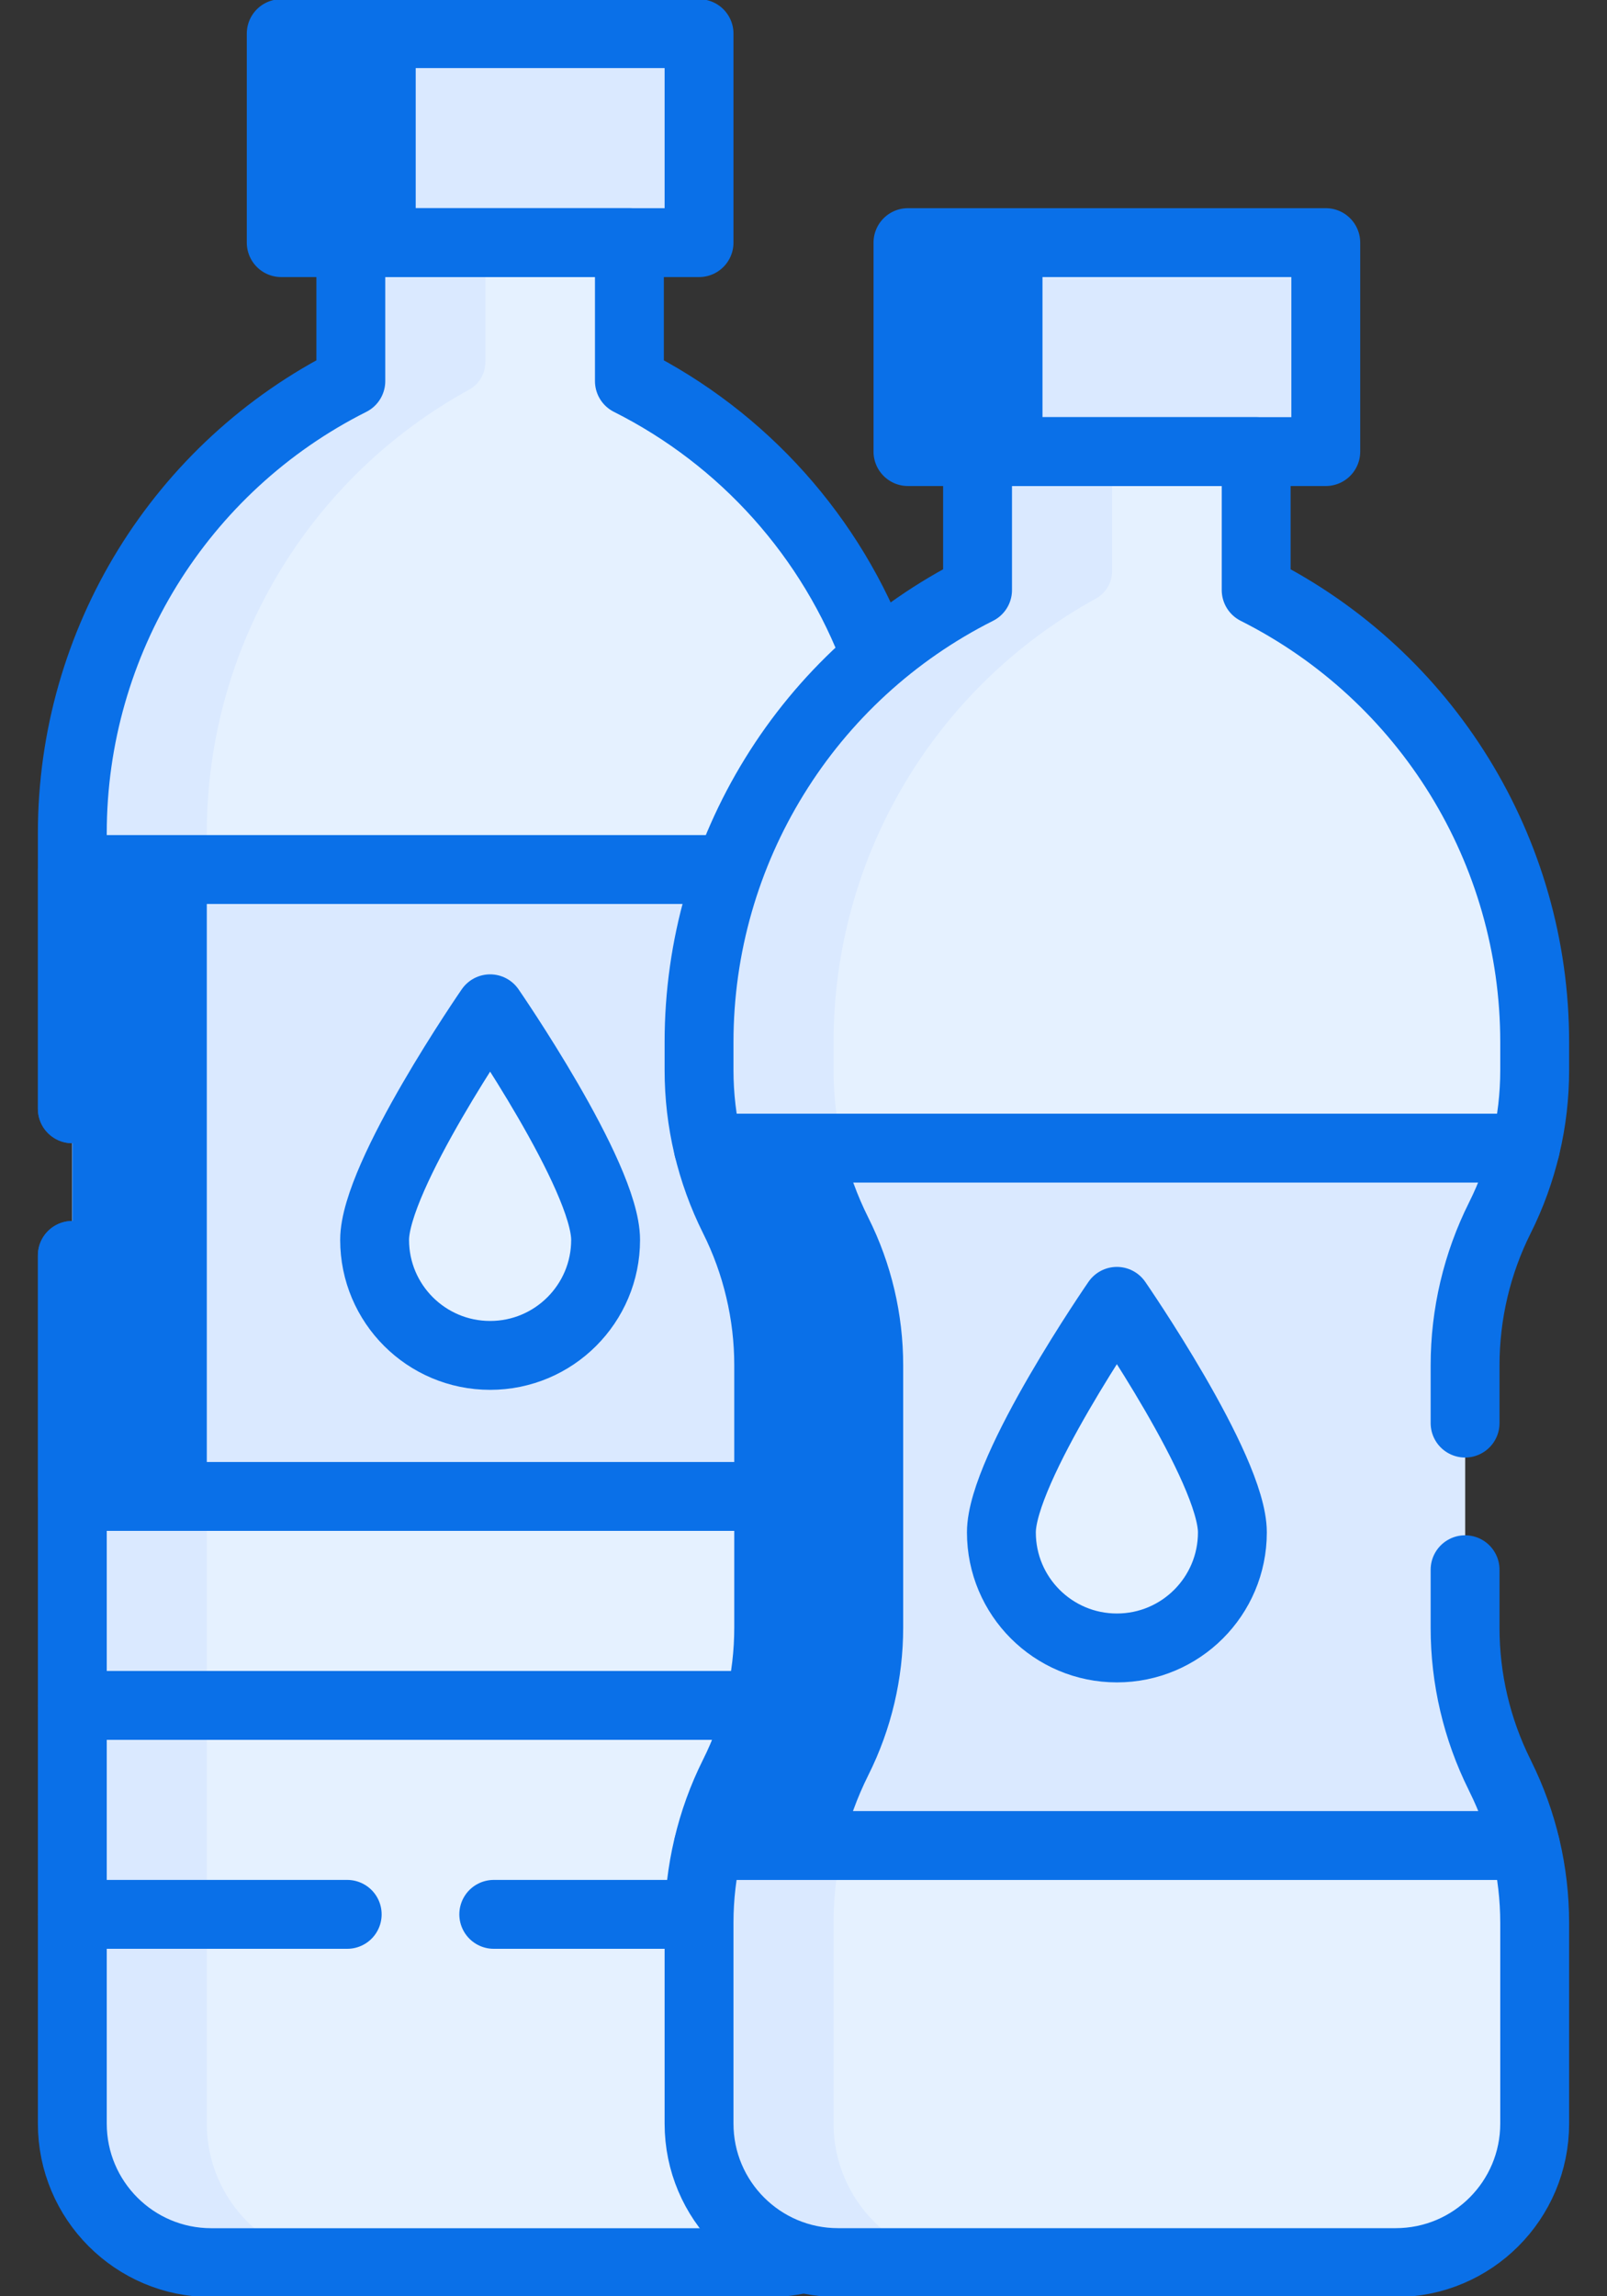
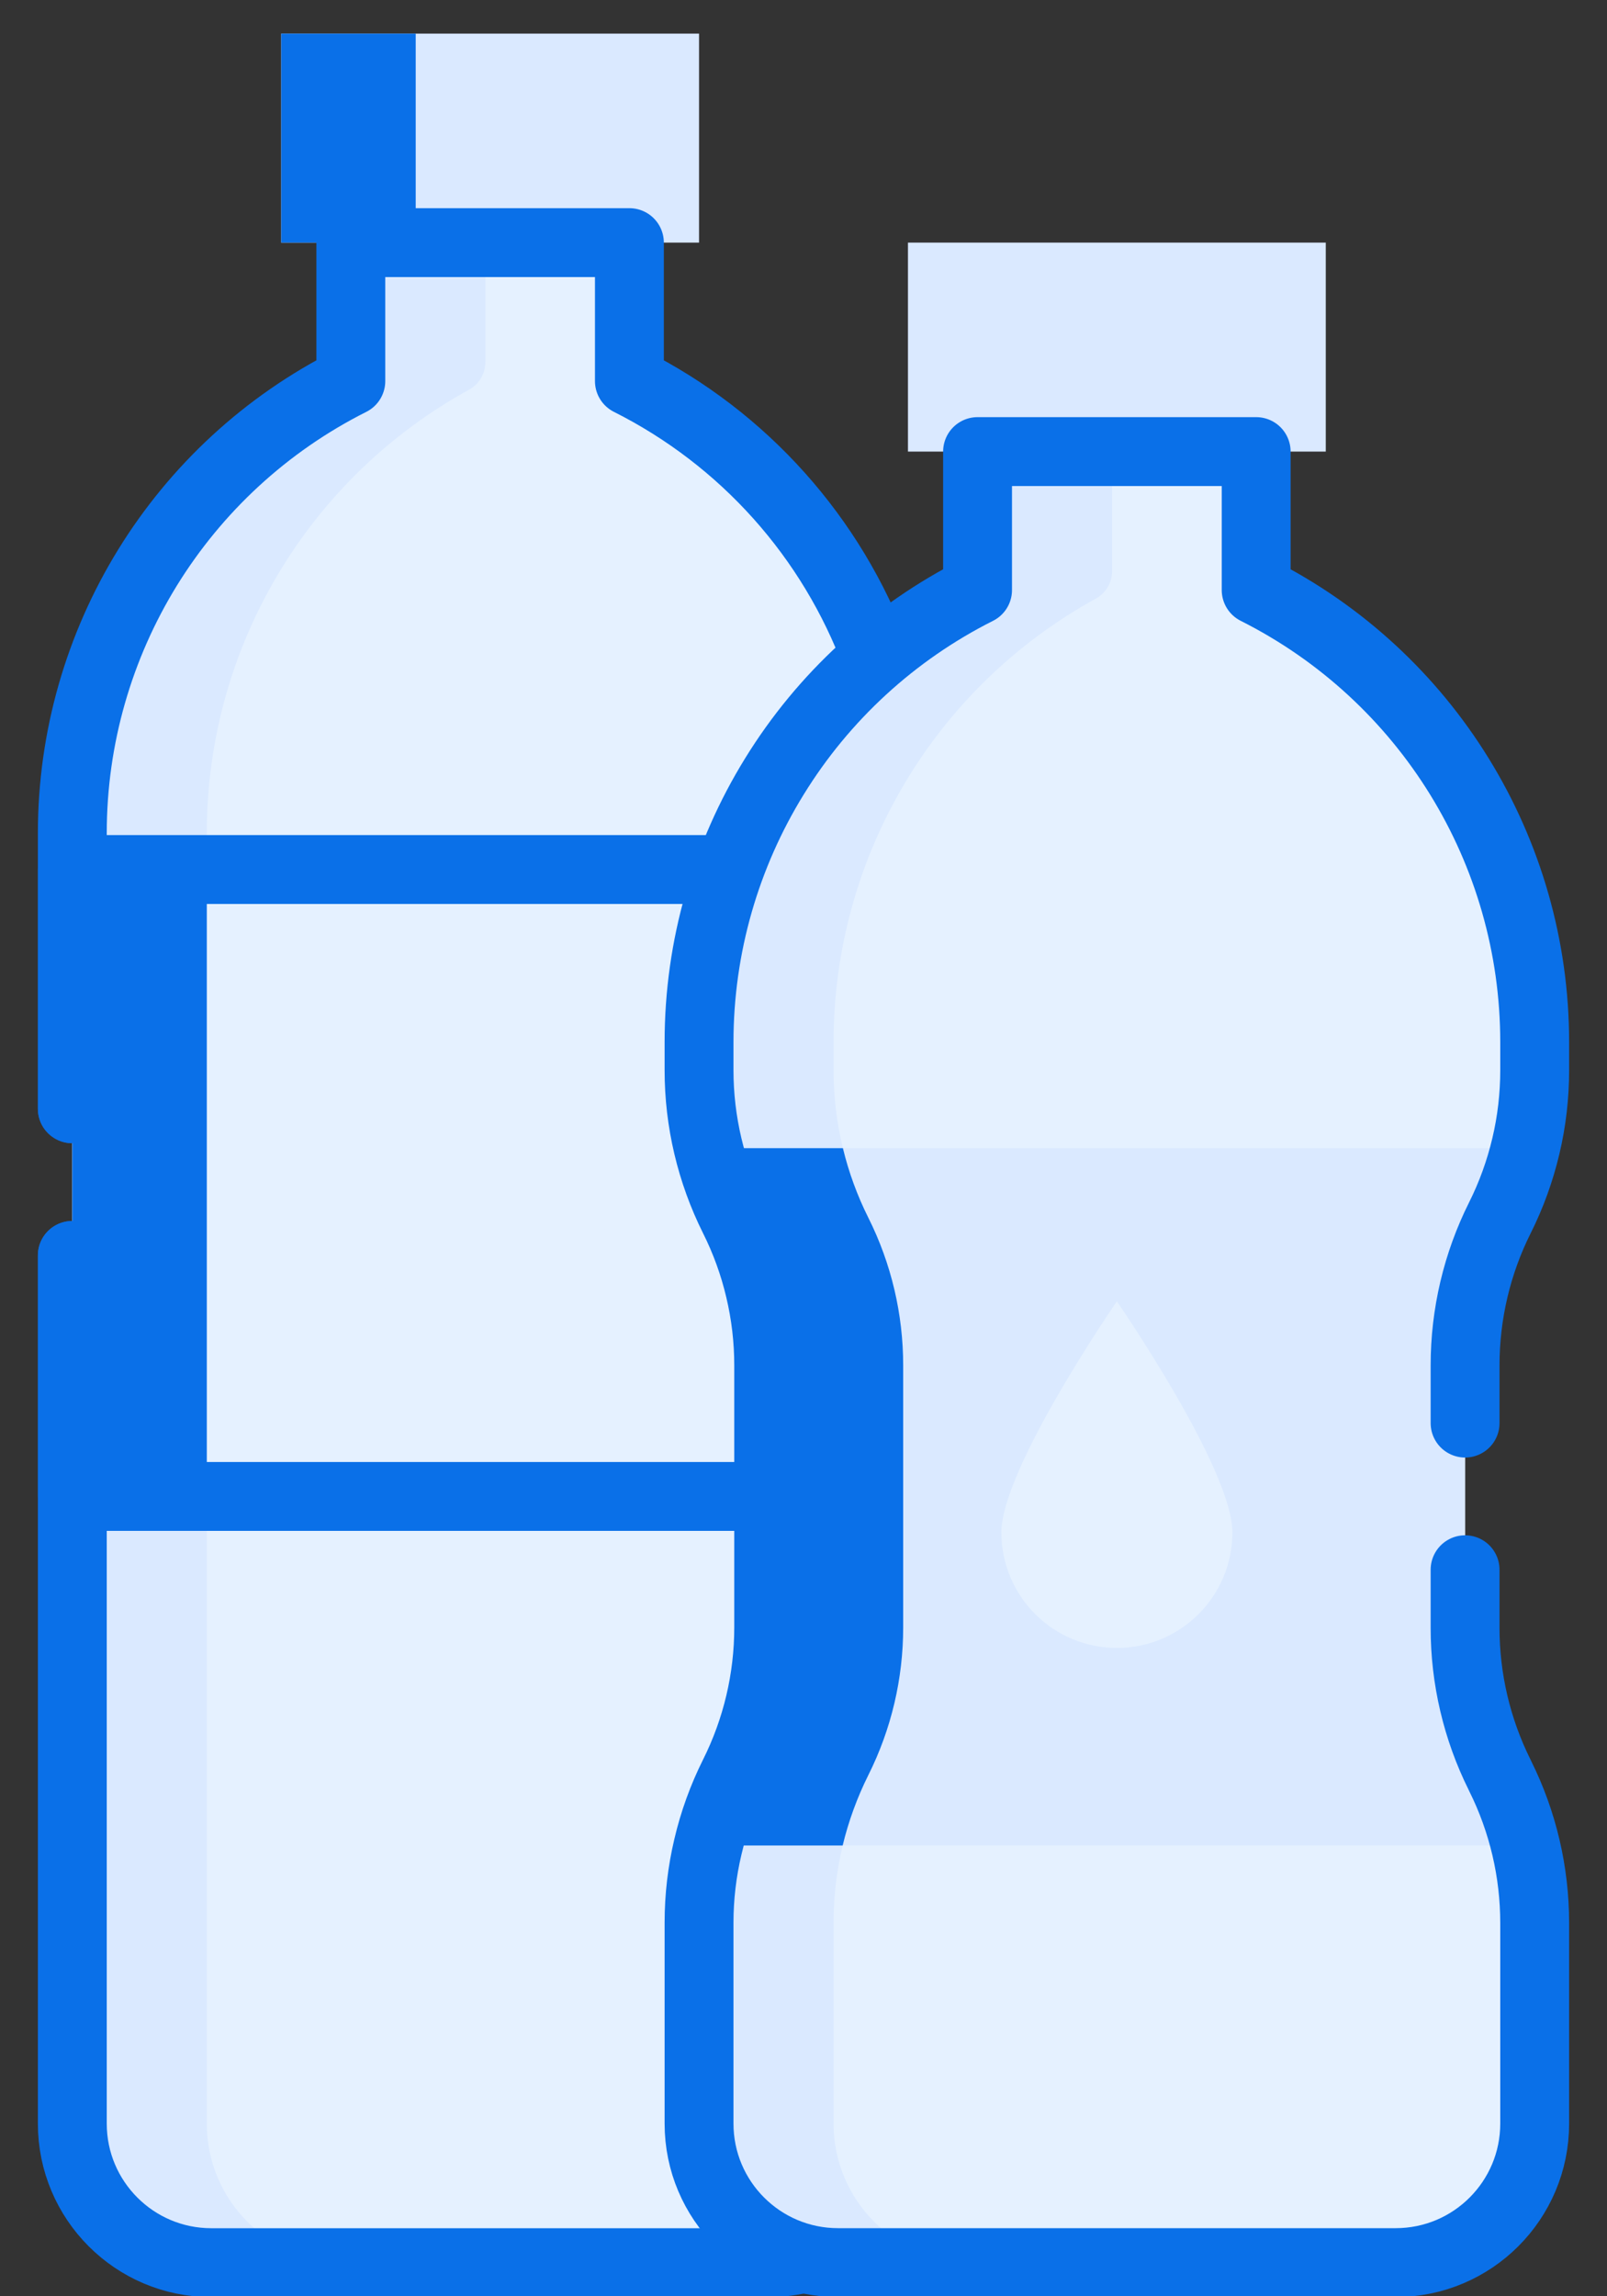
<svg xmlns="http://www.w3.org/2000/svg" width="35" height="50" viewBox="0 0 35 50" fill="none">
  <rect x="0" y="0" width="35" height="50" fill="#333333" stroke="none" />
  <path d="M13.708 8.298V5.283H7.641V8.298C3.922 10.169 1.574 13.977 1.574 18.141V46.24C1.574 47.912 2.93 49.267 4.602 49.267H16.748C18.42 49.267 19.775 47.912 19.775 46.24V18.141C19.775 13.977 17.428 10.169 13.708 8.298Z" fill="#E5F1FF" />
  <path d="M4.504 46.24V18.141C4.504 14.111 6.702 10.415 10.216 8.485C10.323 8.426 10.413 8.339 10.475 8.234C10.538 8.128 10.571 8.008 10.571 7.886V5.283H7.641V8.298C3.922 10.169 1.574 13.977 1.574 18.141V46.24C1.574 47.912 2.93 49.267 4.602 49.267H7.532C5.86 49.267 4.504 47.912 4.504 46.24Z" fill="#DAE9FF" />
  <path d="M6.125 0.732H15.225V5.283H6.125V0.732Z" fill="#DAE9FF" />
  <path d="M6.125 0.732H9.054V5.283H6.125V0.732Z" fill="#0A70E8" />
  <path d="M1.575 27.336V46.24C1.575 47.912 2.93 49.268 4.602 49.268H16.747C17.007 49.268 17.259 49.234 17.5 49.173M1.575 24.143V18.14C1.575 16.058 2.162 14.065 3.213 12.359C4.265 10.653 5.781 9.233 7.641 8.298V5.283H13.708V8.298C16.198 9.549 18.12 11.698 19.087 14.311" stroke="#0A70E8" stroke-width="1.5" stroke-miterlimit="10" stroke-linecap="round" stroke-linejoin="round" />
-   <path d="M1.574 18.933H19.775V32.584H1.574V18.933Z" fill="#DAE9FF" />
  <path d="M1.574 18.933H4.504V32.584H1.574V18.933Z" fill="#0A70E8" />
  <path d="M1.575 27.336V32.584H16.742M1.575 24.143V18.933H15.886" stroke="#0A70E8" stroke-width="1.5" stroke-miterlimit="10" stroke-linecap="round" stroke-linejoin="round" />
-   <path d="M13.19 26.998C13.19 28.387 12.064 29.513 10.675 29.513C9.285 29.513 8.159 28.387 8.159 26.998C8.159 25.608 10.675 21.967 10.675 21.967C10.675 21.967 13.19 25.608 13.19 26.998Z" fill="#E5F1FF" />
-   <path d="M16.538 37.134H1.575M7.562 41.684H1.575M15.228 41.684H10.754M13.19 26.998C13.19 28.387 12.064 29.513 10.675 29.513C9.285 29.513 8.159 28.387 8.159 26.998C8.159 25.608 10.675 21.966 10.675 21.966C10.675 21.966 13.19 25.608 13.19 26.998ZM6.125 0.732H15.225V5.283H6.125V0.732Z" stroke="#0A70E8" stroke-width="1.5" stroke-miterlimit="10" stroke-linecap="round" stroke-linejoin="round" />
+   <path d="M13.19 26.998C13.19 28.387 12.064 29.513 10.675 29.513C9.285 29.513 8.159 28.387 8.159 26.998C8.159 25.608 10.675 21.967 10.675 21.967C10.675 21.967 13.19 25.608 13.19 26.998" fill="#E5F1FF" />
  <path d="M27.359 12.848V9.833H21.292V12.848C17.572 14.719 15.225 18.527 15.225 22.691V23.304C15.225 24.419 15.485 25.519 15.983 26.517C16.482 27.514 16.742 28.614 16.742 29.729V35.438C16.742 36.553 16.482 37.653 15.983 38.651C15.485 39.648 15.225 40.748 15.225 41.863V46.24C15.225 47.912 16.58 49.268 18.252 49.268H30.398C32.07 49.268 33.425 47.912 33.425 46.24V41.872C33.425 40.763 33.169 39.669 32.675 38.675L32.659 38.644C32.166 37.651 31.909 36.556 31.909 35.447V29.729C31.909 28.614 32.168 27.514 32.667 26.517C33.166 25.519 33.425 24.419 33.425 23.304V22.691C33.425 18.527 31.078 14.719 27.359 12.848Z" fill="#E5F1FF" />
  <path d="M33.222 40.185L33.224 40.181C33.097 39.66 32.913 39.155 32.675 38.675L32.659 38.644C32.166 37.651 31.909 36.556 31.909 35.447V29.729C31.909 28.614 32.168 27.514 32.667 26.517C32.909 26.034 33.095 25.525 33.222 25.001L33.222 25H15.428L15.428 25C15.556 25.525 15.742 26.034 15.983 26.517C16.482 27.514 16.742 28.614 16.742 29.729V35.438C16.742 36.553 16.482 37.653 15.983 38.651C15.74 39.138 15.552 39.651 15.425 40.181L15.428 40.185H33.222Z" fill="#DAE9FF" />
  <path d="M18.358 25C18.223 24.445 18.155 23.875 18.155 23.304V22.691C18.155 18.661 20.353 14.965 23.866 13.035C23.974 12.976 24.063 12.889 24.126 12.784C24.188 12.679 24.221 12.558 24.222 12.436V9.833H21.292V12.848C17.572 14.719 15.225 18.527 15.225 22.691V23.304C15.225 23.876 15.293 24.445 15.428 25L15.428 25H18.358ZM18.353 40.186H15.429L15.425 40.181C15.292 40.732 15.225 41.296 15.225 41.863V46.24C15.225 47.912 16.58 49.267 18.252 49.267H21.182C19.51 49.267 18.155 47.912 18.155 46.24V41.863C18.155 41.296 18.222 40.733 18.353 40.186Z" fill="#DAE9FF" />
  <path d="M15.428 40.185H18.353C18.481 39.654 18.669 39.139 18.913 38.65C19.412 37.653 19.671 36.553 19.671 35.438V29.729C19.671 28.614 19.412 27.514 18.913 26.517C18.671 26.034 18.485 25.525 18.358 25H15.428L15.428 25C15.556 25.525 15.742 26.034 15.983 26.517C16.482 27.514 16.742 28.614 16.742 29.729V35.438C16.742 36.553 16.482 37.653 15.983 38.65C15.74 39.138 15.552 39.651 15.425 40.181V40.181L15.428 40.185Z" fill="#0A70E8" />
  <path d="M19.775 5.283H28.875V9.833H19.775V5.283Z" fill="#DAE9FF" />
-   <path d="M19.775 5.283H22.705V9.833H19.775V5.283Z" fill="#0A70E8" />
  <path d="M31.909 34.18V35.447C31.909 36.556 32.166 37.65 32.66 38.643L32.675 38.675C33.169 39.668 33.425 40.763 33.425 41.872V46.24C33.425 47.912 32.07 49.267 30.398 49.267H18.252C16.581 49.267 15.225 47.912 15.225 46.24V41.863C15.225 41.306 15.29 40.752 15.418 40.213C15.544 39.674 15.734 39.148 15.983 38.65C16.482 37.653 16.742 36.553 16.742 35.437V29.729C16.742 29.172 16.677 28.618 16.549 28.079C16.422 27.538 16.232 27.014 15.983 26.517C15.485 25.519 15.225 24.419 15.225 23.305V22.691C15.225 20.609 15.812 18.616 16.864 16.91C17.934 15.171 19.467 13.765 21.291 12.848V9.833H27.359V12.848C31.079 14.719 33.425 18.527 33.425 22.691V23.305C33.425 23.861 33.361 24.416 33.233 24.955C33.105 25.496 32.916 26.02 32.667 26.517C32.168 27.514 31.909 28.614 31.909 29.729V30.987" stroke="#0A70E8" stroke-width="1.5" stroke-miterlimit="10" stroke-linecap="round" stroke-linejoin="round" />
  <path d="M26.841 33.367C26.841 34.757 25.715 35.883 24.325 35.883C22.936 35.883 21.81 34.757 21.81 33.367C21.81 31.978 24.325 28.336 24.325 28.336C24.325 28.336 26.841 31.978 26.841 33.367Z" fill="#E5F1FF" />
-   <path d="M15.428 25H33.222M15.428 40.185H33.222M26.841 33.367C26.841 34.757 25.715 35.883 24.325 35.883C22.936 35.883 21.81 34.757 21.81 33.367C21.81 31.978 24.325 28.336 24.325 28.336C24.325 28.336 26.841 31.978 26.841 33.367ZM19.775 5.283H28.875V9.833H19.775V5.283Z" stroke="#0A70E8" stroke-width="1.5" stroke-miterlimit="10" stroke-linecap="round" stroke-linejoin="round" />
</svg>